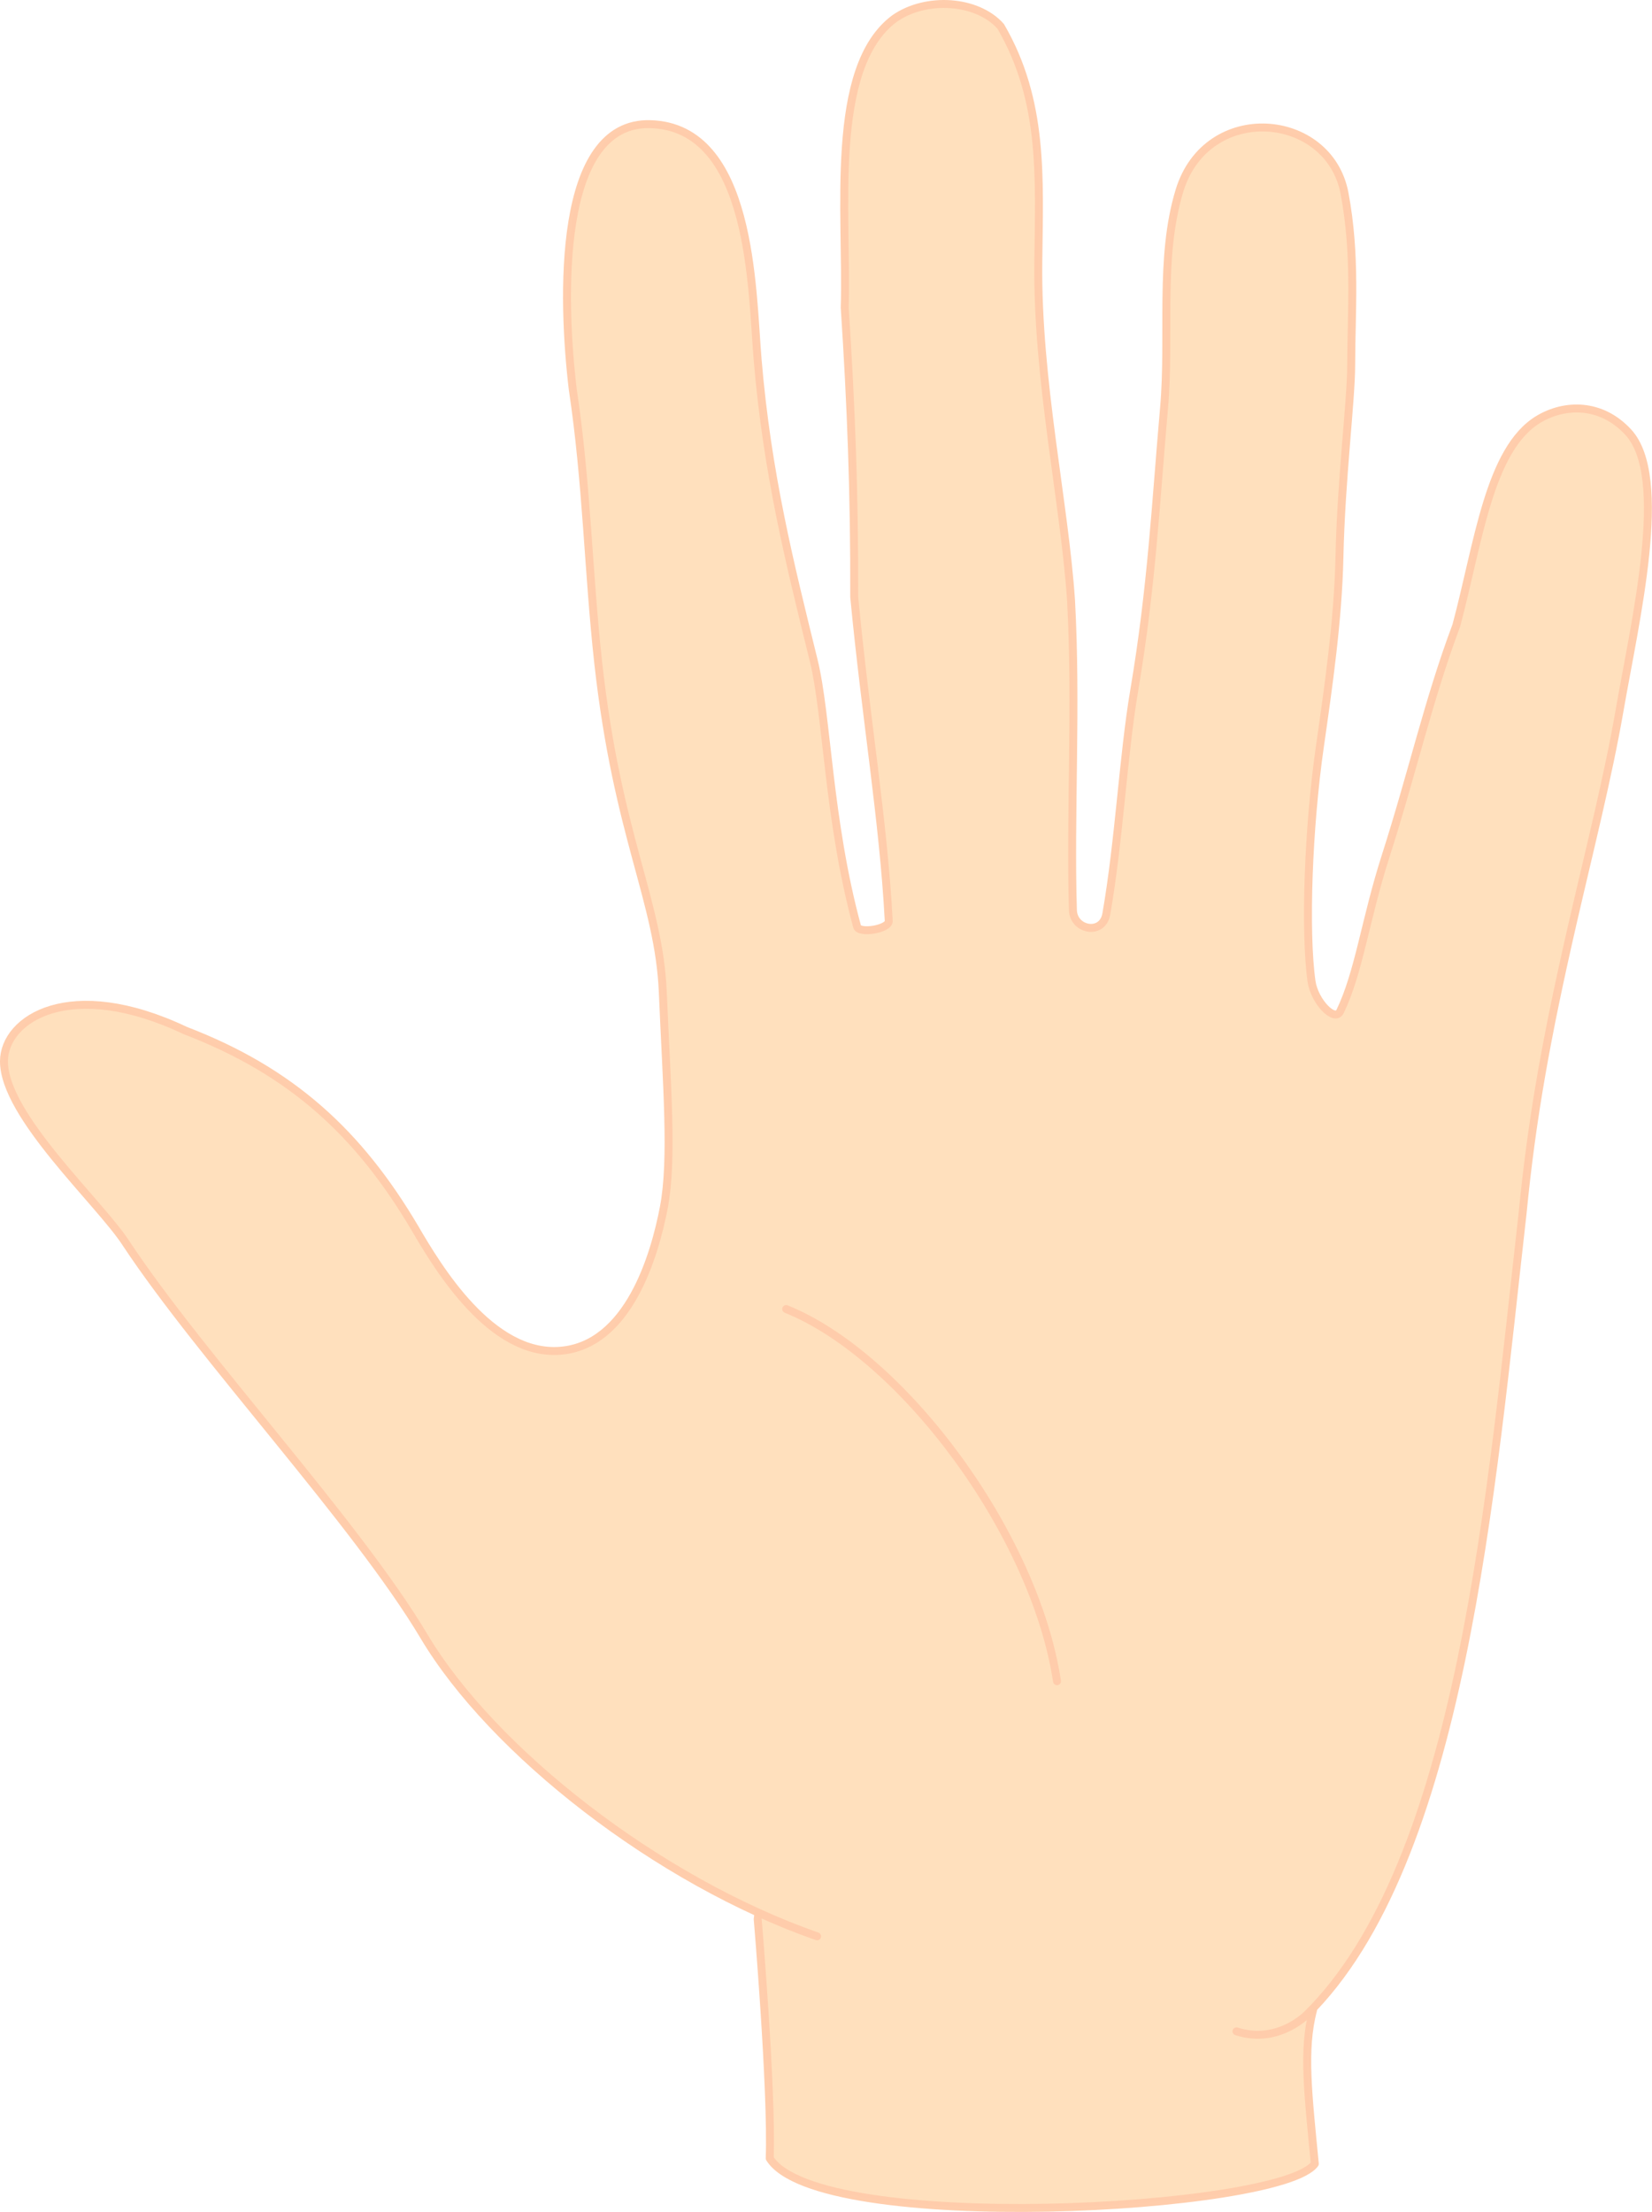
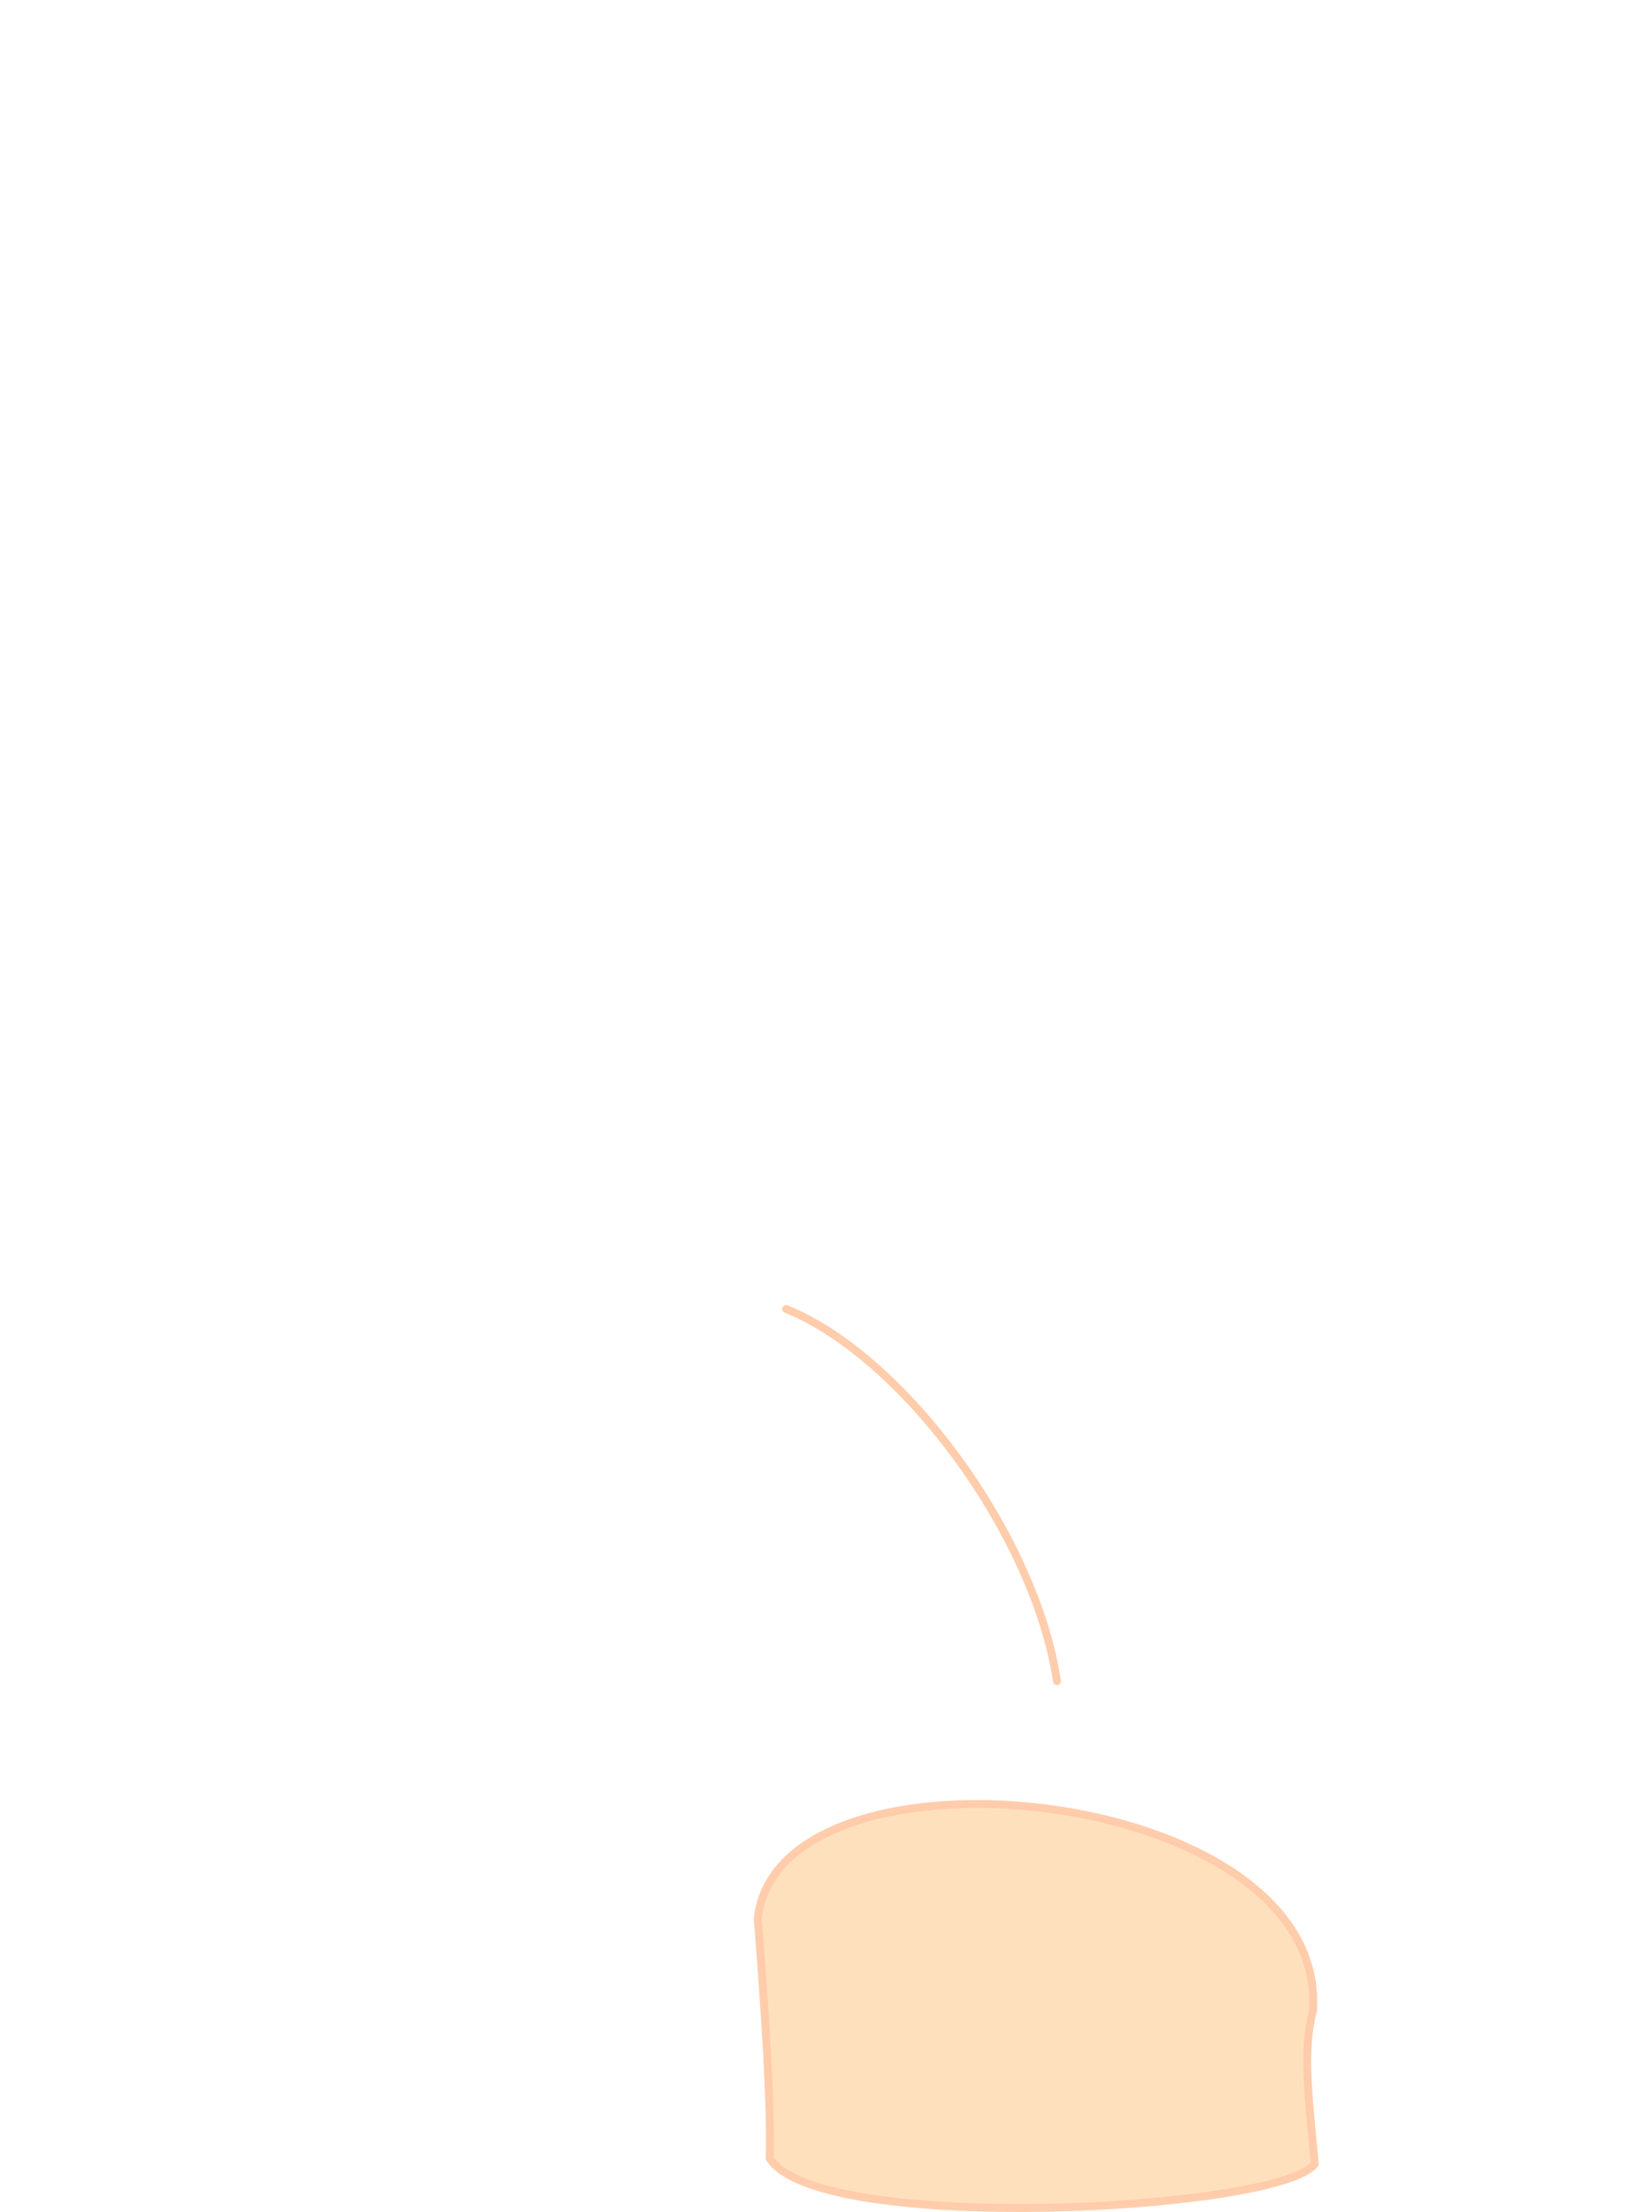
<svg xmlns="http://www.w3.org/2000/svg" xmlns:ns1="http://www.inkscape.org/namespaces/inkscape" xmlns:ns2="http://sodipodi.sourceforge.net/DTD/sodipodi-0.dtd" width="1039.448mm" height="1391.164mm" viewBox="0 0 1039.448 1391.164" version="1.1" id="svg8" ns1:version="0.92.4 (5da689c313, 2019-01-14)" ns2:docname="Hand-04-SIMPLE.svg">
  <defs id="defs2" />
  <ns2:namedview id="base" pagecolor="#ffffff" bordercolor="#666666" borderopacity="1.0" ns1:pageopacity="0.0" ns1:pageshadow="2" ns1:zoom="0.175" ns1:cx="2049.7017" ns1:cy="3239.0125" ns1:document-units="mm" ns1:current-layer="g897" showgrid="false" ns1:window-width="1920" ns1:window-height="1001" ns1:window-x="-9" ns1:window-y="-9" ns1:window-maximized="1" showguides="false" fit-margin-top="0" fit-margin-left="0" fit-margin-right="0" fit-margin-bottom="0" />
  <g ns1:label="Layer 1" ns1:groupmode="layer" id="layer1" transform="translate(460.875,424.665)">
    <g id="g892">
      <g id="g910">
        <g id="g903">
          <g id="g897">
            <path style="fill:#ffe0bd;fill-opacity:1;stroke:#ffccaa;stroke-width:5;stroke-linecap:round;stroke-linejoin:round;stroke-miterlimit:4;stroke-dasharray:none;stroke-opacity:0.979" d="m 15.875,782.321 c 0,0 9.071,106.978 7.56,150.435 30.435,48.732 321.814,32.949 342.981,3.467 -4.131,-43.199 -7.75,-71.671 -1.114,-96.646 C 373.995,697.08 27.97,663.259 15.875,782.321 Z" id="path837" ns1:connector-curvature="0" ns2:nodetypes="ccccc" />
-             <path style="fill:#ffe0bd;fill-opacity:1;stroke:#ffccaa;stroke-width:5;stroke-linecap:round;stroke-linejoin:round;stroke-miterlimit:4;stroke-dasharray:none;stroke-opacity:0.979" d="M 53.242,793.159 C -47.365,757.997 -151.104,676.549 -194.031,604.55 -236.959,532.551 -333.927,429.335 -381.556,357.317 -398.274,331.46 -458.48,277.104 -458.375,242.768 c 0.082,-26.603 41.58,-53.682 114.167,-19.253 66.829,25.617 109.088,64.576 144.237,124.002 15.114,25.889 48.145,80.55 91.357,77.383 43.212,-3.167 59.746,-60.22 65.473,-90.407 5.727,-30.186 1.732,-77.49 -0.691,-135.071 -2.424,-57.58 -28.513,-97.719 -40.625,-207.11 -6.341,-57.272 -7.125,-112.904 -16.036,-172.122 -6.756,-56.523 -10.277,-168.587 48.965,-166.766 64.073,1.969 63.653,103.941 67.335,147.851 6.05,72.151 20.407,128.971 35.261,189.277 8.59,34.876 9.032,100.158 27.364,167.559 1.255,4.614 20.165,1.601 19.893,-3.566 C 95.019,91.588 83.866,26.974 76.596,-49.252 76.814,-113.485 74.639,-170.181 70.624,-231.199 c 1.878,-57.912 -10.41,-150.954 31.426,-181.855 19.782,-13.778 51.858,-11.774 66.716,4.966 27.265,46.864 24.282,94.949 23.668,148.365 -0.855,74.441 16.459,150.912 20.58,212.479 3.688,66.189 -0.679,135.404 1.203,195.04 0.397,12.592 18.638,15.961 21.013,2.364 8.101,-46.381 10.566,-99.273 17.561,-140.627 11.068,-65.429 13.522,-118.289 18.755,-177.582 4.014,-45.484 -3.21,-94.336 9.693,-136.638 17.26,-56.586 94.13,-49.911 103.858,1.572 7.378,39.047 4.247,74.714 4.204,107.826 -0.03,22.897 -6.319,71.574 -7.395,121.08 -0.852,39.227 -6.767,80.518 -12.341,119.318 -7.254,50.502 -9.679,115.853 -5.225,147.408 1.786,12.654 14.6,25.935 17.984,18.943 11.873,-24.527 15.772,-57.494 28.644,-97.661 17.022,-53.118 26.744,-97.731 44.458,-145.006 13.879,-51.516 20.514,-111.013 51.77,-129.774 16.306,-9.788 39.329,-10.486 56.467,8.159 25.985,28.271 4.399,117.9 -5.605,175.604 -7.161,41.304 -19.227,88.817 -29.4,133.1 -16.466,71.678 -25.633,122.327 -31.538,182.812 -19.681,172.933 -37.974,408.117 -136.08,504.104 -5.565,5.043 -21.884,17.174 -43.919,10.119" id="path826" ns1:connector-curvature="0" ns2:nodetypes="czcscczzzscsssssccccscsssasssssssscssssccc" />
            <path style="fill:none;stroke:#ffccaa;stroke-width:5;stroke-linecap:round;stroke-linejoin:round;stroke-miterlimit:4;stroke-dasharray:none;stroke-opacity:0.979" d="M 33.808,398.638 C 107.118,428.183 190.09,539.852 204.194,632.691" id="path841" ns1:connector-curvature="0" ns2:nodetypes="cc" />
          </g>
        </g>
      </g>
    </g>
  </g>
</svg>